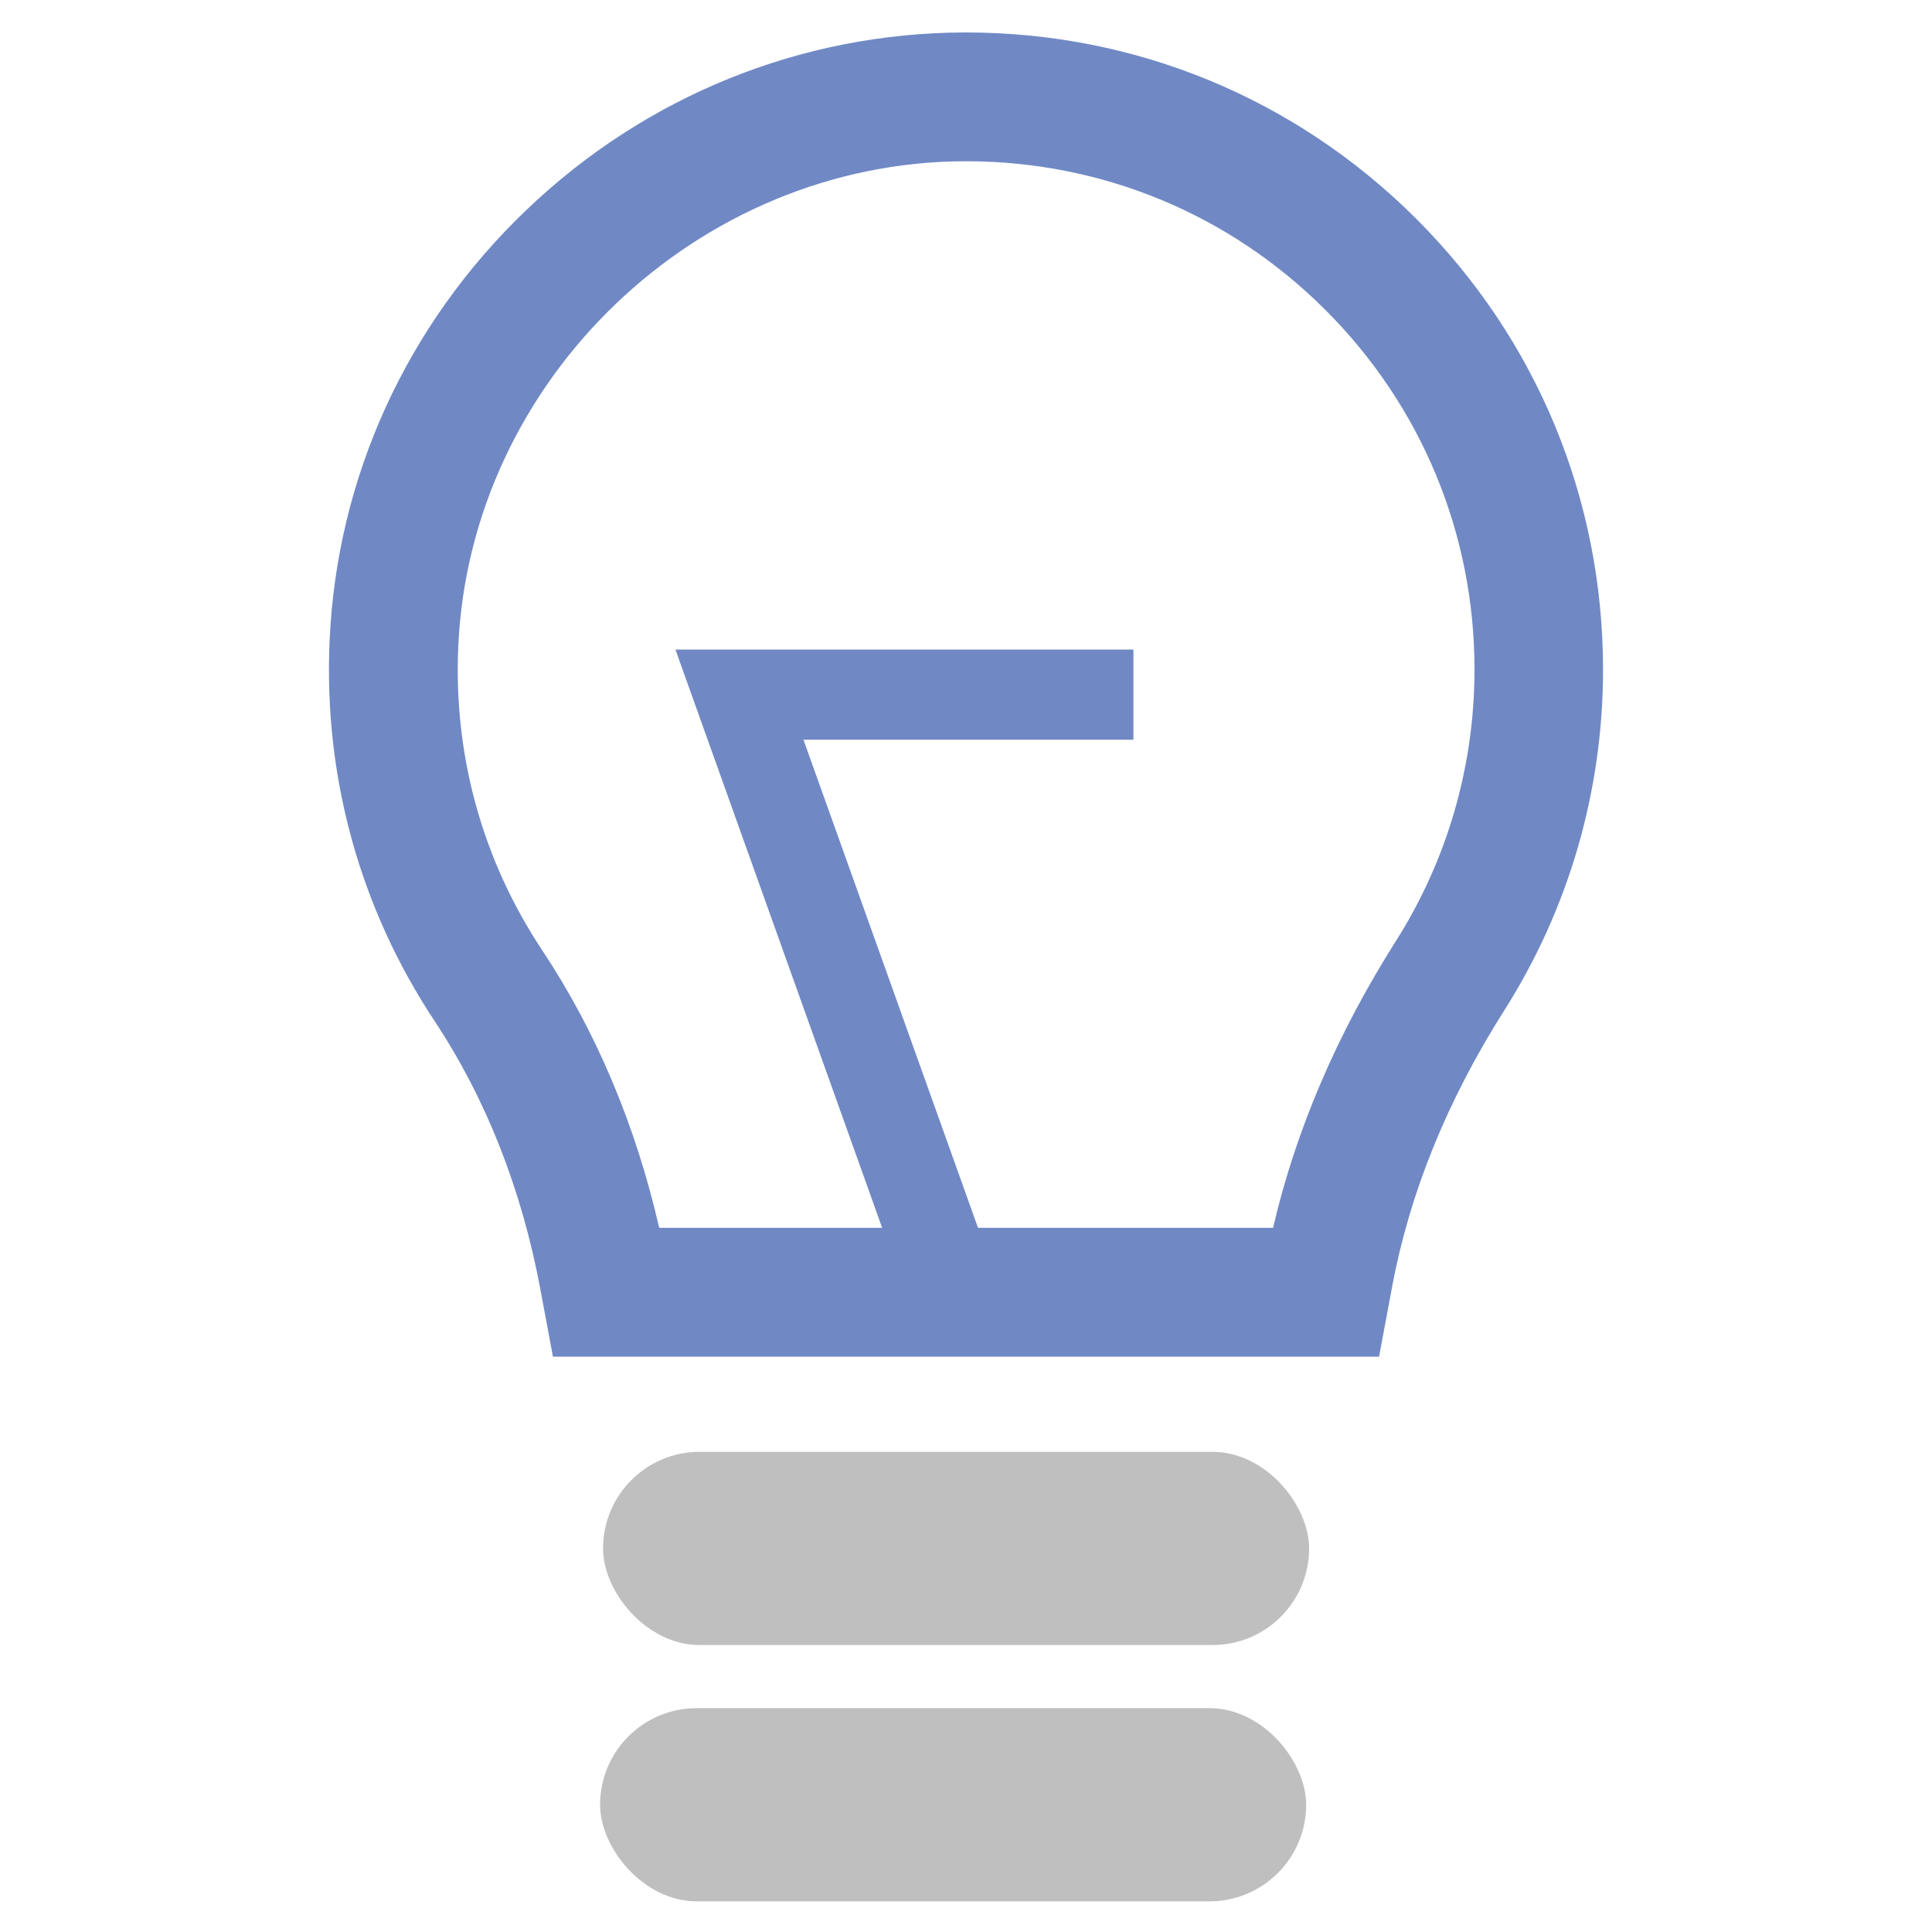
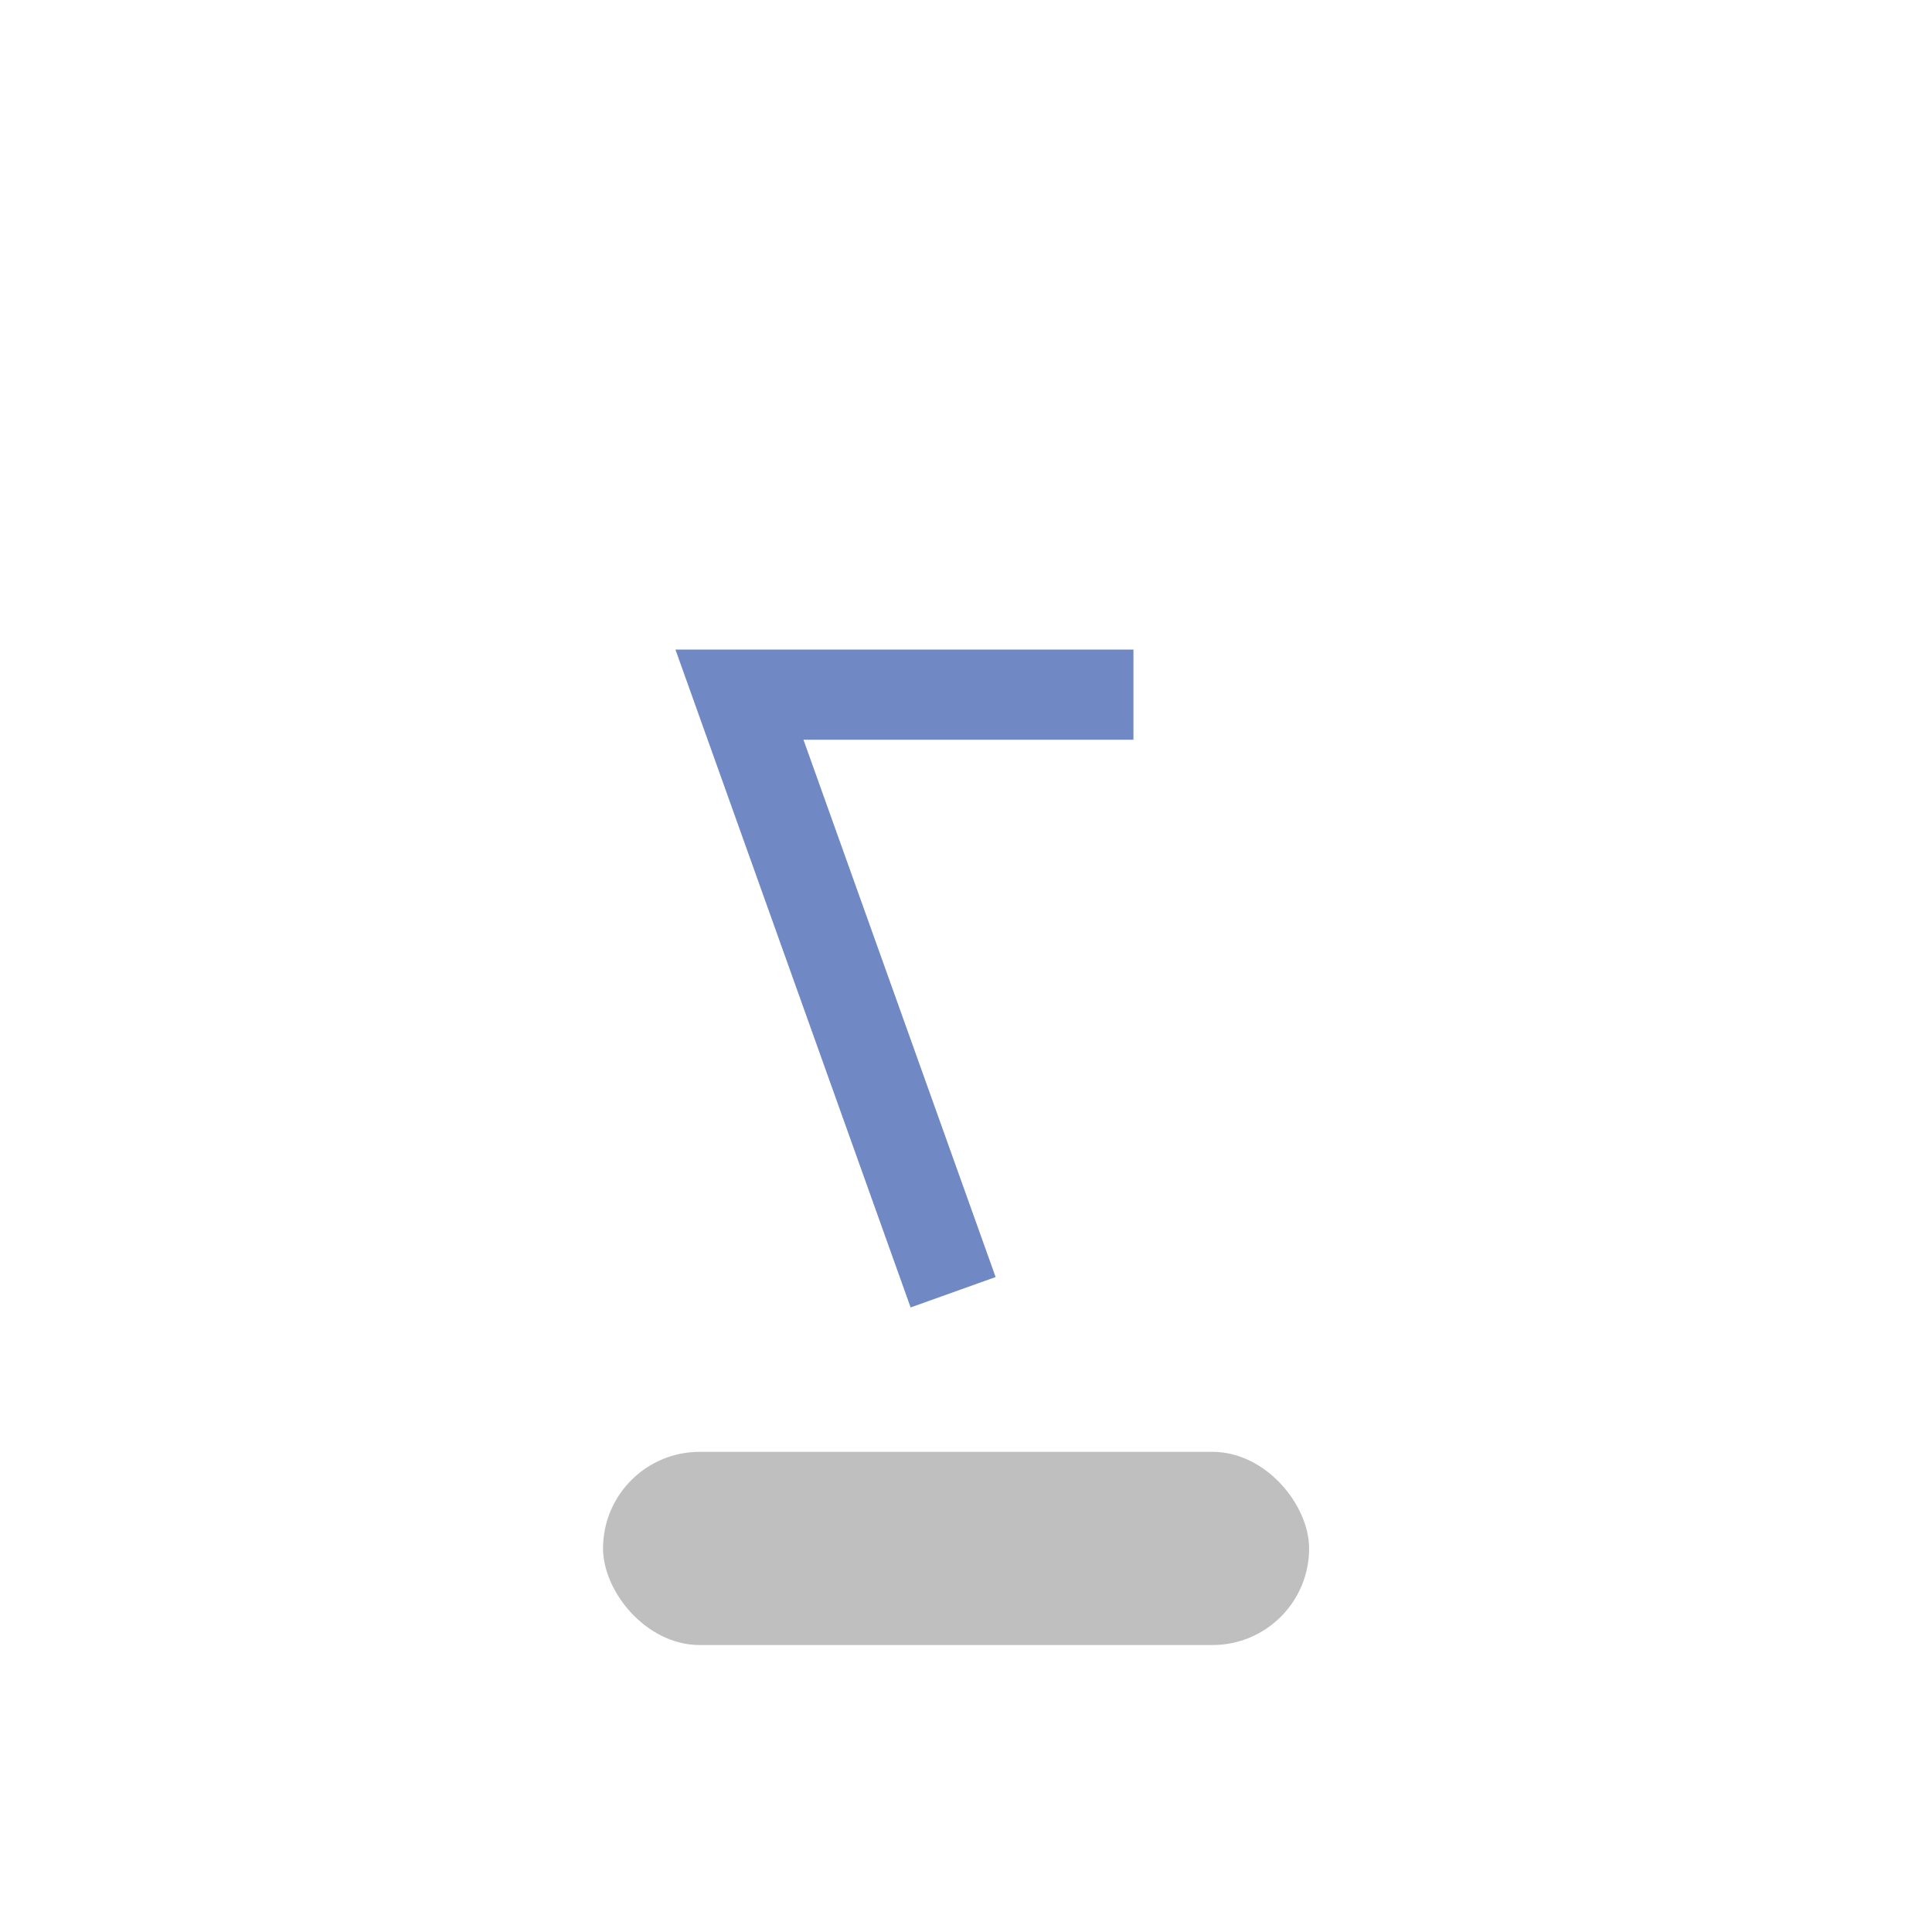
<svg xmlns="http://www.w3.org/2000/svg" id="Layer_1" version="1.1" viewBox="0 0 150 150">
  <defs>
    <style>
      .st0 {
        fill: #7089c5;
      }

      .st1 {
        fill: #bfbfbf;
      }
    </style>
  </defs>
-   <path class="st0" d="M107.07,105.33H42.93l-.97-5.2c-1.46-7.82-4.23-14.83-8.22-20.86-5.8-8.76-8.62-18.97-8.15-29.52.56-12.68,5.98-24.55,15.26-33.43C50.11,7.45,62.21,2.55,74.9,2.52h.1c13.2,0,25.6,5.13,34.94,14.45,9.37,9.35,14.52,21.78,14.52,35.02,0,9.4-2.65,18.55-7.67,26.46-4.42,6.96-7.34,14.16-8.7,21.42l-1.02,5.46ZM51.17,95.33h47.67c1.76-7.58,4.96-15.05,9.52-22.24,4-6.3,6.12-13.6,6.12-21.1,0-10.56-4.12-20.48-11.59-27.94-7.45-7.44-17.35-11.53-27.88-11.53h-.08c-20.78.04-38.43,16.94-39.35,37.67-.38,8.43,1.87,16.58,6.5,23.56,4.22,6.36,7.27,13.61,9.1,21.58Z" />
  <g>
    <line class="st1" x1="46.82" y1="120.22" x2="101.65" y2="120.22" />
    <rect class="st1" x="46.82" y="112.72" width="54.82" height="15" rx="7.5" ry="7.5" />
  </g>
  <g>
-     <line class="st1" x1="46.59" y1="140.12" x2="101.41" y2="140.12" />
-     <rect class="st1" x="46.59" y="132.62" width="54.82" height="15" rx="7.5" ry="7.5" />
-   </g>
+     </g>
  <polygon class="st0" points="70.7 101.51 52.44 50.43 88 50.43 88 57.43 62.38 57.43 77.3 99.15 70.7 101.51" />
</svg>